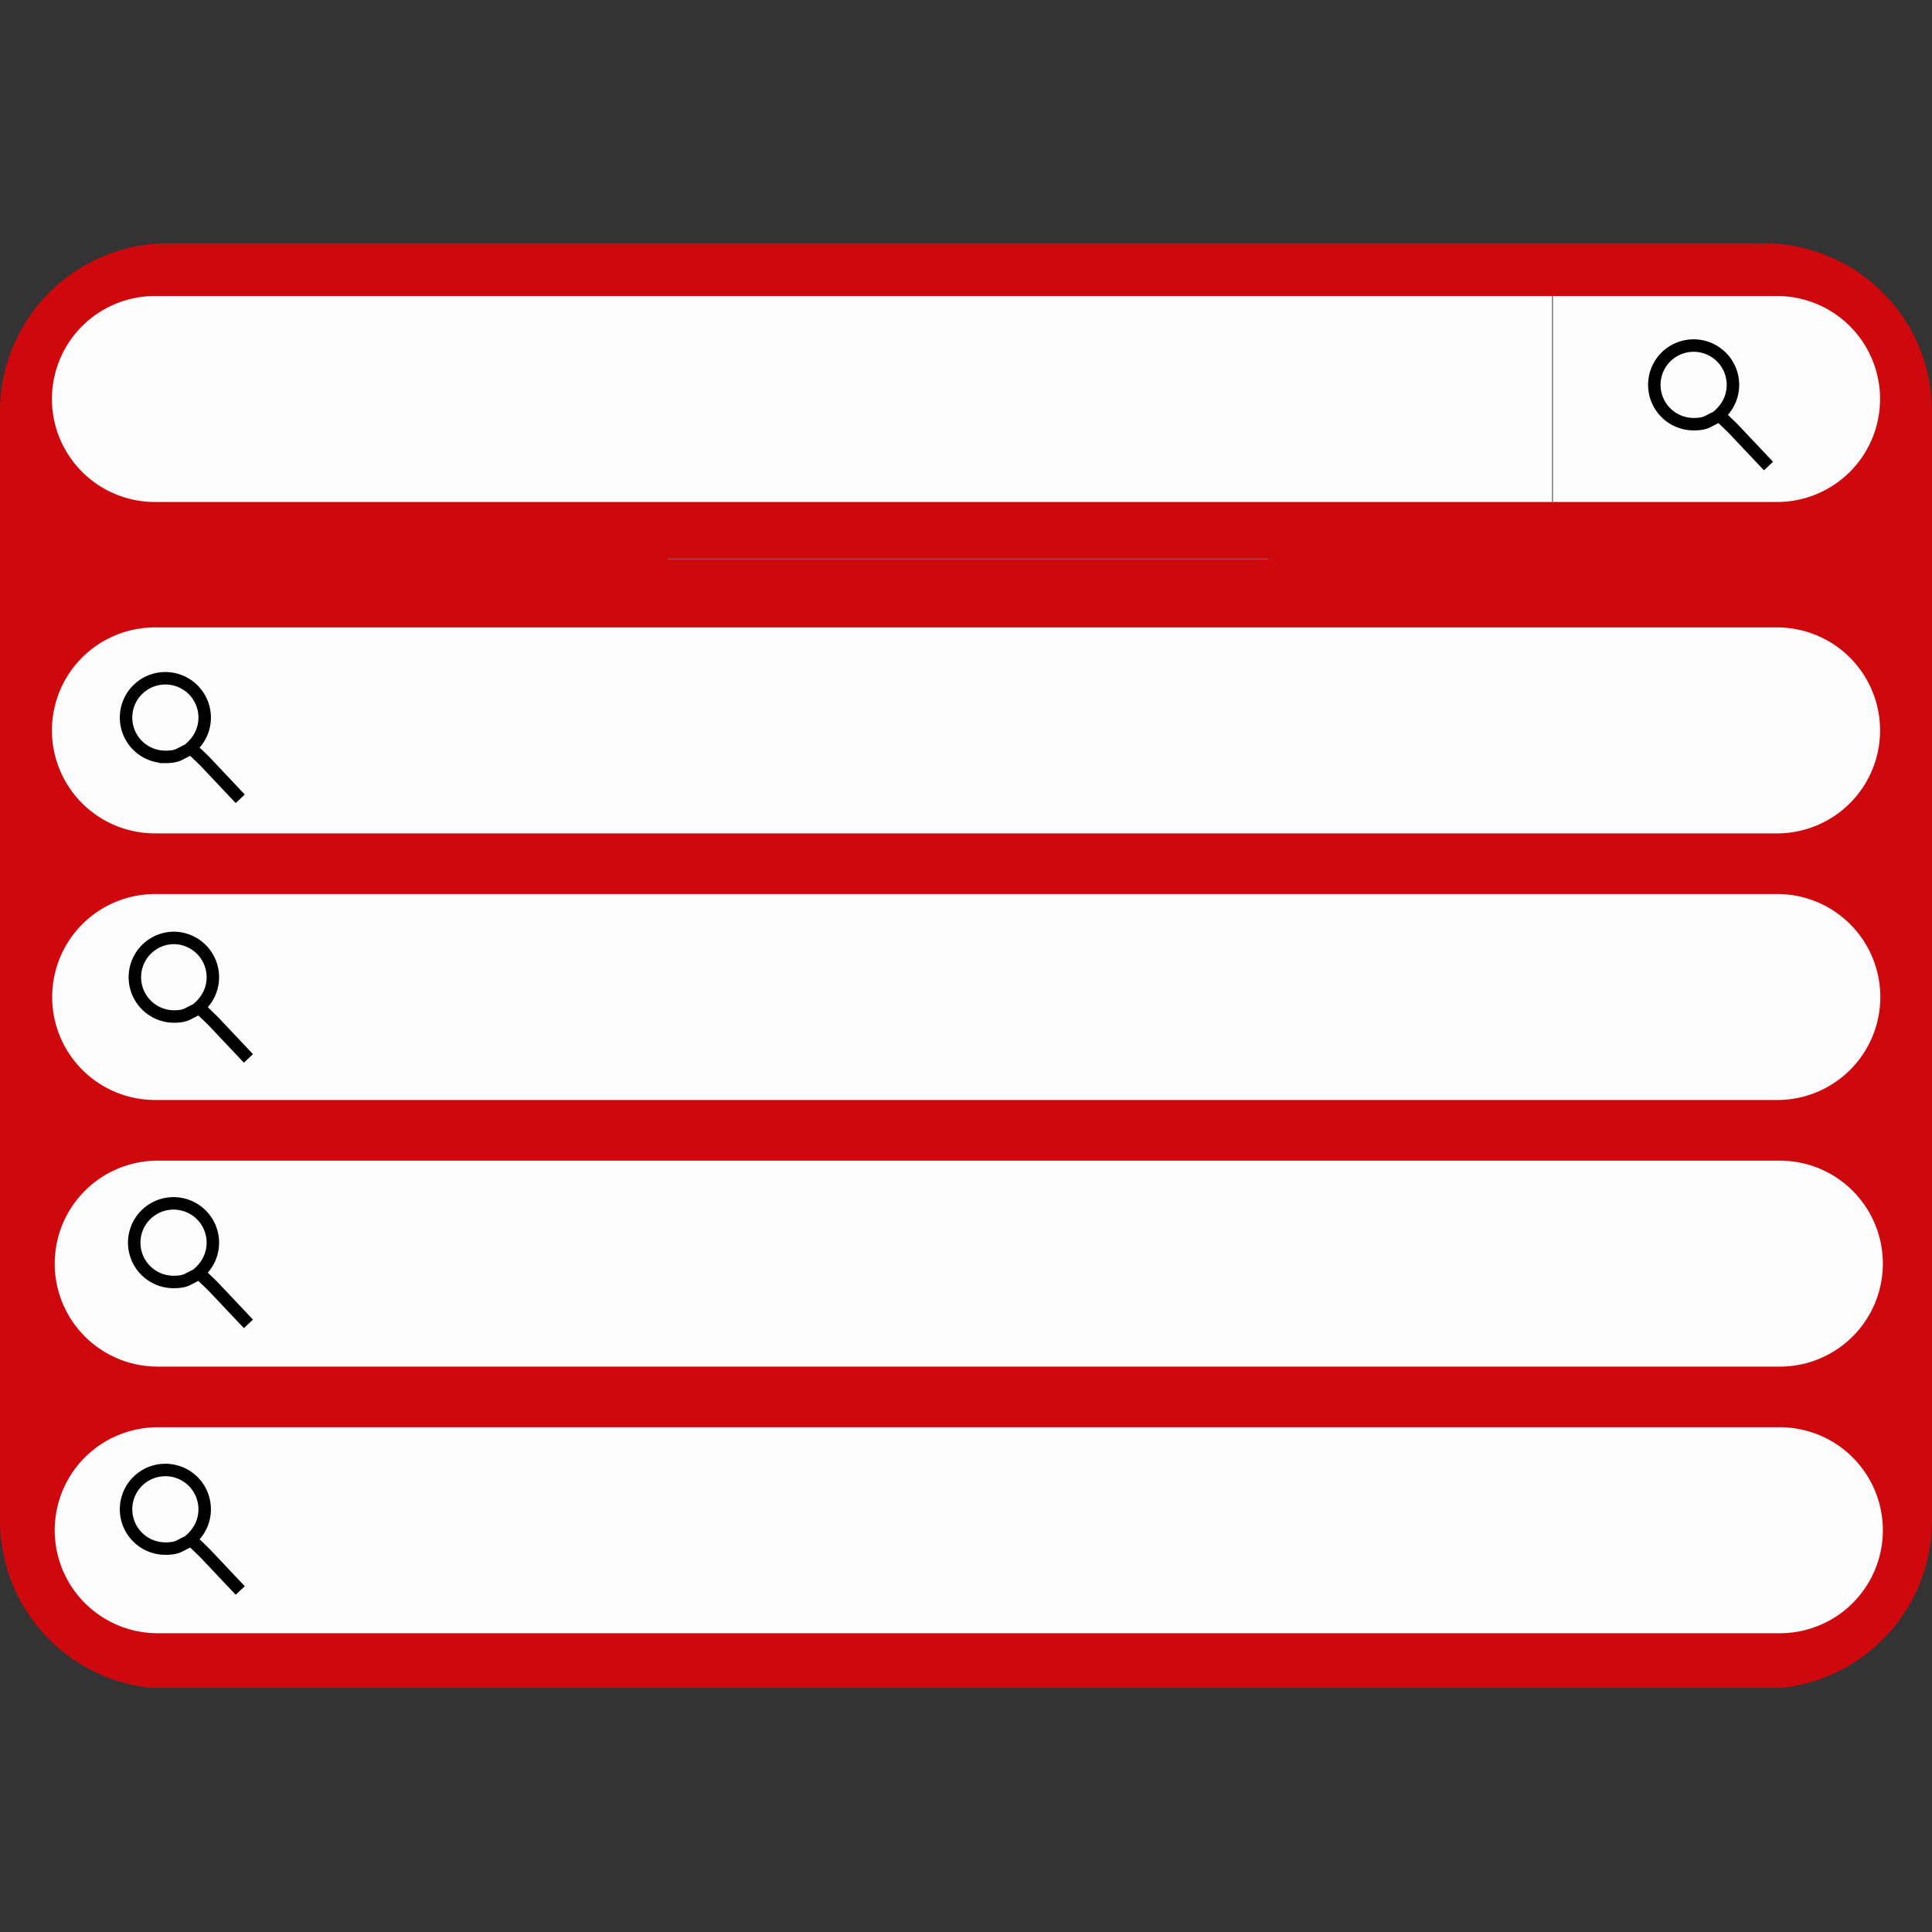
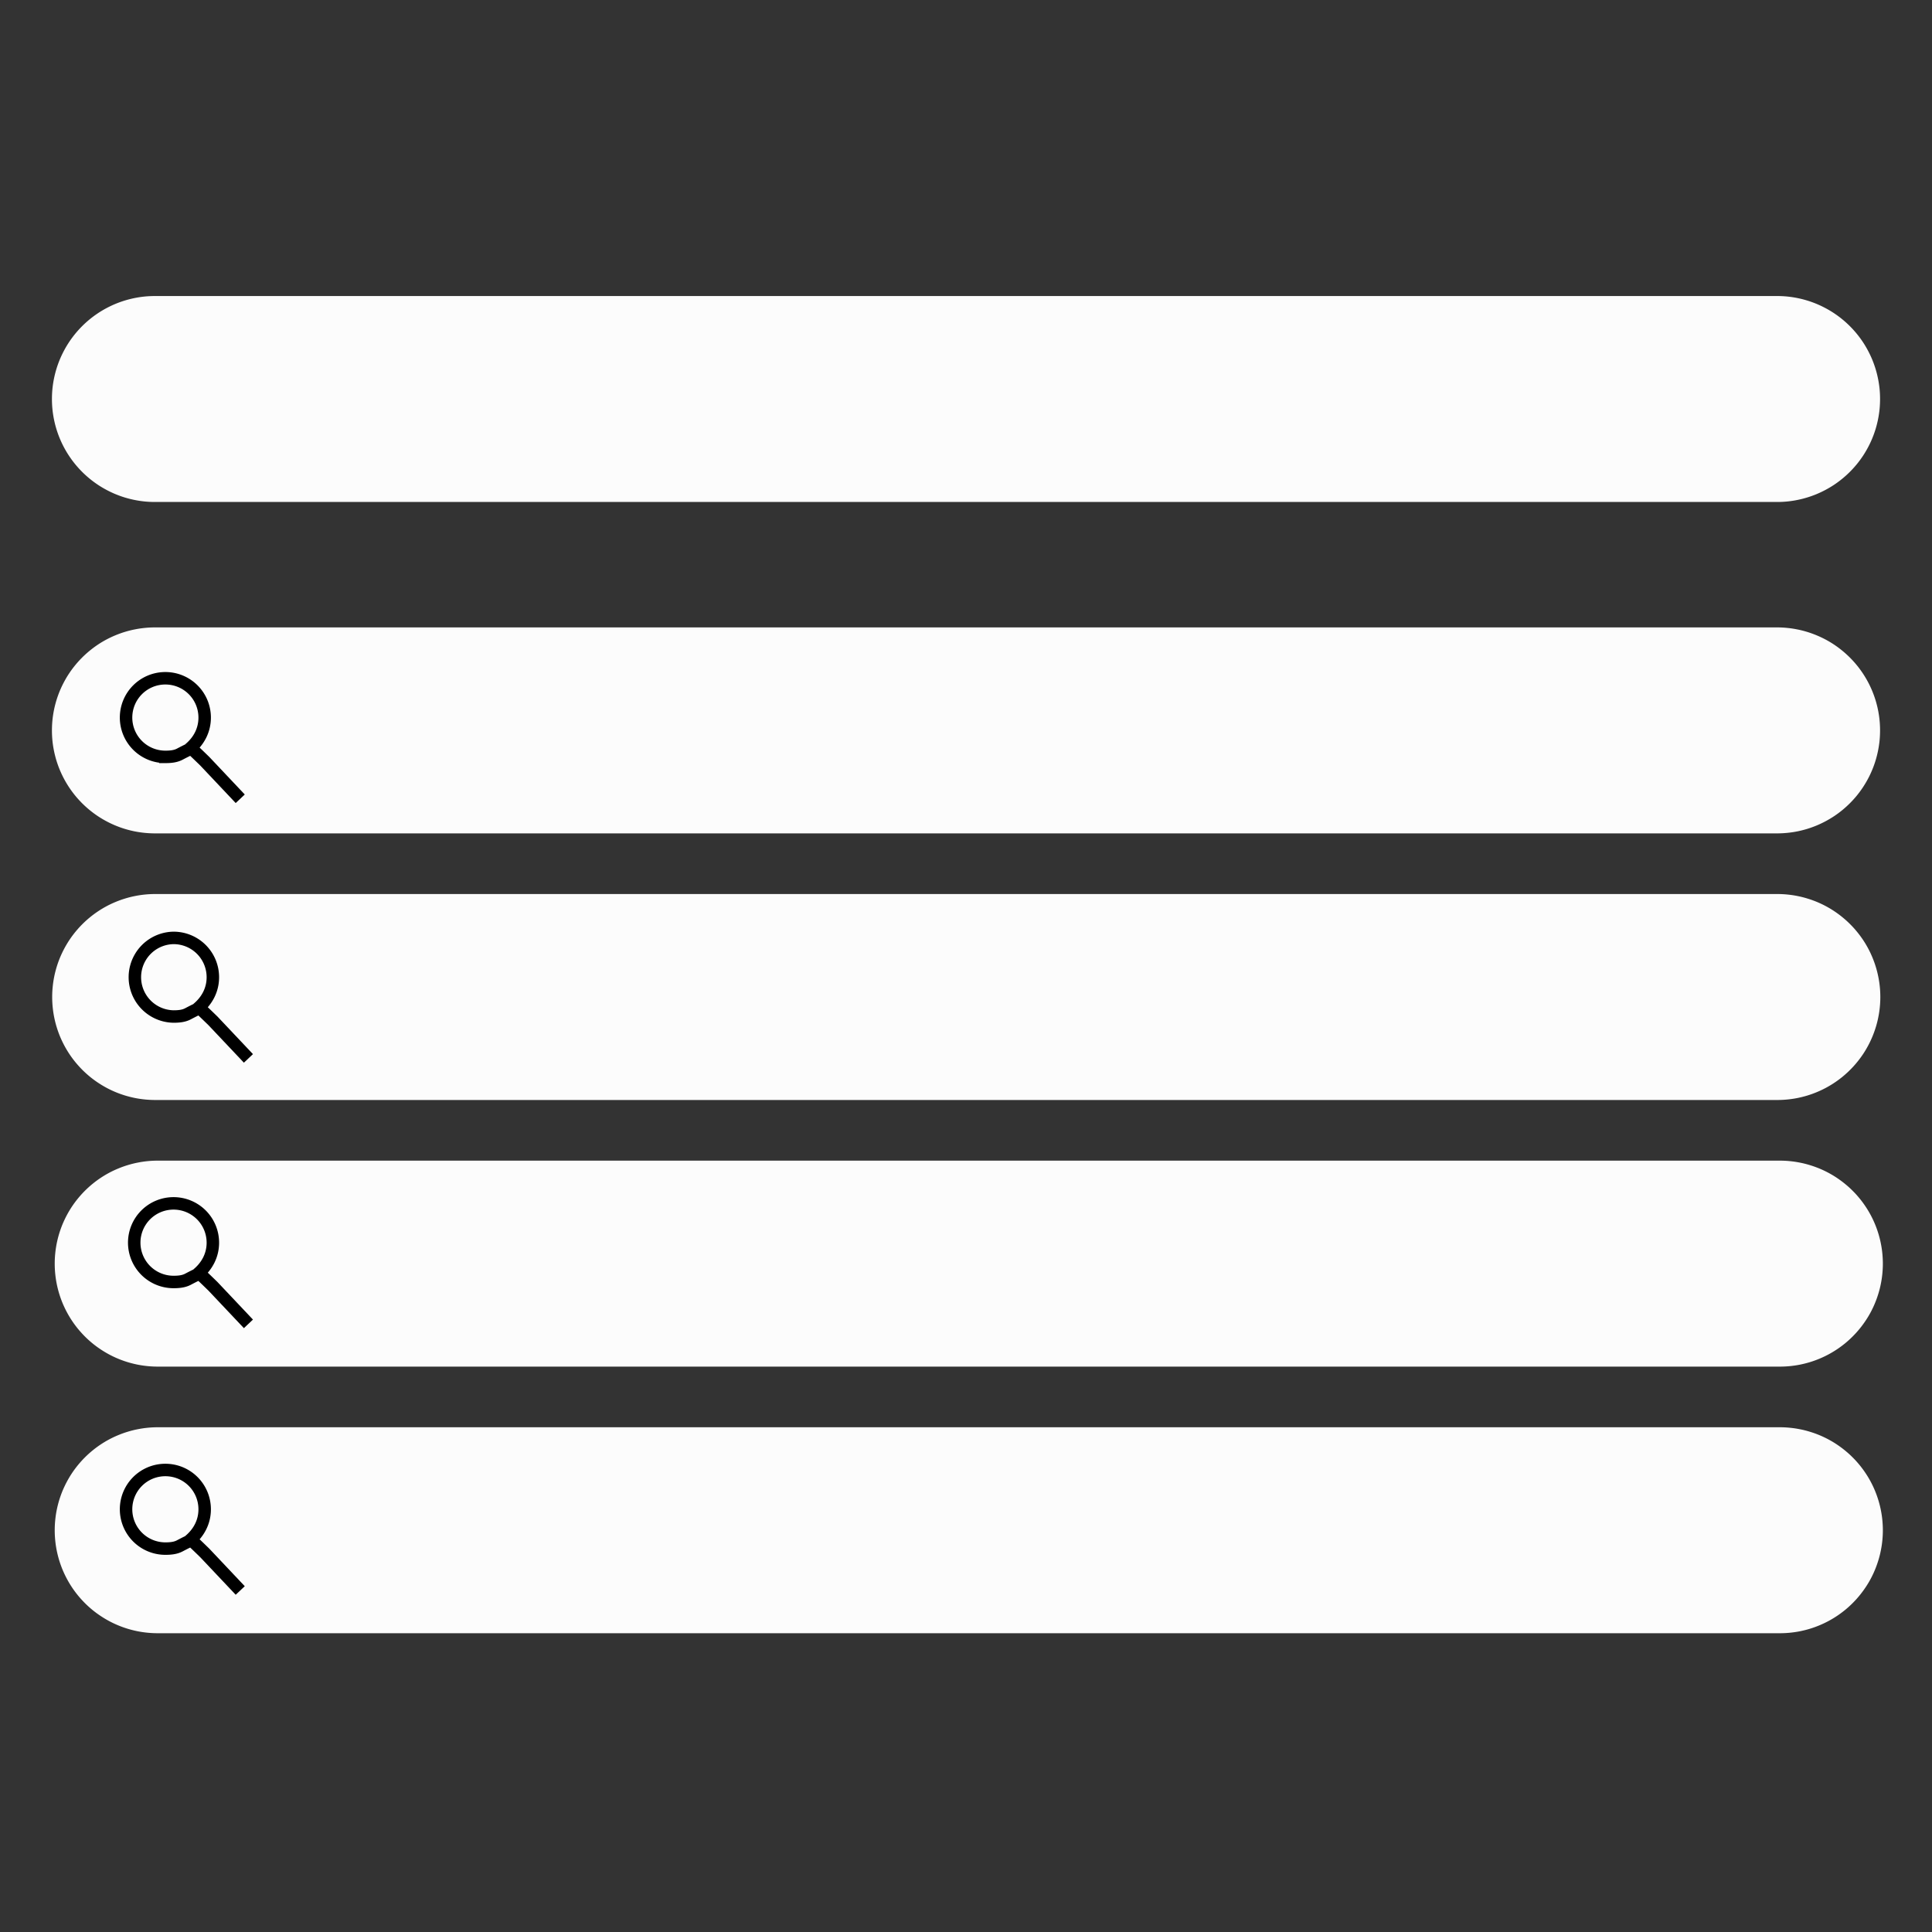
<svg xmlns="http://www.w3.org/2000/svg" width="500" height="500" version="1.0" viewBox="0 0 375 375">
  <rect x="0" y="0" width="375" height="375" fill="#333333" stroke="none" />
  <defs>
    <clipPath id="a">
      <path d="M0 47.11h375v280.5H0Zm0 0" />
    </clipPath>
    <clipPath id="b">
      <path d="M286 47.11h89V125h-89Zm0 0" />
    </clipPath>
    <clipPath id="c">
      <path d="M0 251h81v76.61H0Zm0 0" />
    </clipPath>
  </defs>
  <g clip-path="url(#a)">
-     <path fill="#cf080d" d="M32.66 47.219h309.68c1.07 0 2.137.05 3.2.156a33.22 33.22 0 0 1 3.17.469 32.897 32.897 0 0 1 9.024 3.23 32.6 32.6 0 0 1 7.7 5.711 31.808 31.808 0 0 1 2.152 2.375c.68.824 1.316 1.684 1.91 2.574a32.65 32.65 0 0 1 3.02 5.645 32.58 32.58 0 0 1 1.855 6.129 32.095 32.095 0 0 1 .629 6.37v215.25a32.504 32.504 0 0 1-1.406 9.481 34.247 34.247 0 0 1-1.078 3.02 32.531 32.531 0 0 1-3.02 5.645c-.594.89-1.23 1.75-1.91 2.574a31.808 31.808 0 0 1-2.152 2.375 31.728 31.728 0 0 1-2.375 2.152 32.6 32.6 0 0 1-11.238 6.008c-1.024.312-2.063.57-3.11.781-1.05.207-2.106.363-3.172.469a32.366 32.366 0 0 1-3.2.156H32.66c-1.07 0-2.137-.05-3.2-.156a33.368 33.368 0 0 1-3.17-.469 32.896 32.896 0 0 1-9.024-3.23 32.6 32.6 0 0 1-7.7-5.711 31.808 31.808 0 0 1-2.152-2.375 31.564 31.564 0 0 1-1.91-2.575 32.531 32.531 0 0 1-3.02-5.644A32.58 32.58 0 0 1 .63 301.5a32.095 32.095 0 0 1-.63-6.371V79.879a32.504 32.504 0 0 1 1.406-9.48 34.247 34.247 0 0 1 1.078-3.02 32.65 32.65 0 0 1 3.02-5.645c.594-.89 1.23-1.75 1.91-2.574a31.808 31.808 0 0 1 2.152-2.375 31.728 31.728 0 0 1 2.375-2.152 32.6 32.6 0 0 1 11.238-6.008 32.897 32.897 0 0 1 3.11-.781 33.369 33.369 0 0 1 3.172-.469 32.366 32.366 0 0 1 3.2-.156Zm0 0" />
-   </g>
+     </g>
  <path fill="#fcfcfc" d="M30.066 57.46h314.868c.656 0 1.308.032 1.96.095a20.21 20.21 0 0 1 3.844.766 19.862 19.862 0 0 1 3.617 1.5c.579.308 1.137.644 1.684 1.007a20.76 20.76 0 0 1 1.574 1.168c.504.414.989.856 1.453 1.316.461.465.903.95 1.317 1.454a20.76 20.76 0 0 1 1.168 1.574 20.392 20.392 0 0 1 1.847 3.457 20.21 20.21 0 0 1 1.426 5.688c.063.652.094 1.304.094 1.96v.008c0 .652-.031 1.305-.094 1.957a20.209 20.209 0 0 1-.766 3.844 19.862 19.862 0 0 1-1.5 3.617 19.763 19.763 0 0 1-2.175 3.258 20.08 20.08 0 0 1-4.344 3.938 20.391 20.391 0 0 1-3.457 1.847 20.21 20.21 0 0 1-5.688 1.426c-.652.062-1.304.094-1.96.094H30.066c-.656 0-1.308-.032-1.96-.094a20.21 20.21 0 0 1-3.844-.766 19.862 19.862 0 0 1-3.617-1.5 19.757 19.757 0 0 1-3.258-2.176 20.08 20.08 0 0 1-2.77-2.77 20.006 20.006 0 0 1-3.676-6.874 20.209 20.209 0 0 1-.765-3.844 20.509 20.509 0 0 1-.094-1.957v-.008c0-.656.031-1.308.094-1.96a20.21 20.21 0 0 1 .766-3.844 19.862 19.862 0 0 1 1.5-3.617c.308-.579.644-1.137 1.007-1.684a20.76 20.76 0 0 1 1.168-1.574c.414-.504.856-.989 1.317-1.454.464-.46.949-.902 1.453-1.316a20.76 20.76 0 0 1 1.574-1.168 20.392 20.392 0 0 1 3.457-1.848 20.21 20.21 0 0 1 5.688-1.426 20.529 20.529 0 0 1 1.96-.093Zm0 0" />
  <g clip-path="url(#b)">
-     <path fill="none" stroke="#000" stroke-miterlimit="10" stroke-width="2.419" d="m343.266 90.461-6.863-7.266s-1.856-1.816-2.47-2.363c0 0 1.028-.84-2.41.973-.847.445-1.84.527-2.788.527a7.63 7.63 0 0 1-7.63-7.629 7.622 7.622 0 0 1 7.63-7.629 7.622 7.622 0 0 1 7.628 7.63c0 2.327-1.023 4.472-3 6.112" />
-   </g>
+     </g>
  <path fill="#fcfcfc" d="M30.066 121.781h314.868c.656 0 1.308.031 1.96.098.653.062 1.297.16 1.942.289.64.125 1.273.285 1.902.477.625.187 1.239.41 1.844.66a19.828 19.828 0 0 1 3.457 1.843 20.81 20.81 0 0 1 1.574 1.172 20.08 20.08 0 0 1 2.77 2.77 20.006 20.006 0 0 1 3.676 6.875 19.912 19.912 0 0 1 .859 5.8v.008c0 .657-.031 1.309-.094 1.961a20.326 20.326 0 0 1-.765 3.84 19.862 19.862 0 0 1-2.508 5.3 20.07 20.07 0 0 1-1.168 1.58c-.414.503-.856.987-1.317 1.452-.464.461-.949.903-1.453 1.317a20.76 20.76 0 0 1-1.574 1.168 20.392 20.392 0 0 1-3.457 1.847 20.54 20.54 0 0 1-1.844.66 21.49 21.49 0 0 1-1.902.477 20.393 20.393 0 0 1-3.902.383H30.066a20.393 20.393 0 0 1-3.902-.383 21.49 21.49 0 0 1-1.902-.477 19.862 19.862 0 0 1-3.617-1.5 20.392 20.392 0 0 1-1.684-1.007 20.76 20.76 0 0 1-1.574-1.168 21.031 21.031 0 0 1-1.453-1.317 21.02 21.02 0 0 1-1.317-1.453 20.07 20.07 0 0 1-2.176-3.258 19.862 19.862 0 0 1-1.976-5.523c-.13-.64-.223-1.29-.29-1.938a20.529 20.529 0 0 1-.093-1.96v-.008c0-.653.031-1.309.094-1.957a20.222 20.222 0 0 1 .765-3.844c.192-.625.41-1.242.66-1.848.25-.601.532-1.195.84-1.77a19.763 19.763 0 0 1 2.176-3.257 20.08 20.08 0 0 1 2.77-2.77 20.81 20.81 0 0 1 1.574-1.172 19.828 19.828 0 0 1 3.457-1.844 19.65 19.65 0 0 1 1.844-.66 19.072 19.072 0 0 1 1.902-.476c.645-.129 1.29-.227 1.941-.29a19.33 19.33 0 0 1 1.961-.097Zm.047 51.75h314.871c.653 0 1.309.031 1.957.098a18.9 18.9 0 0 1 1.942.289c.64.125 1.277.285 1.902.477a19.757 19.757 0 0 1 5.3 2.504c.544.367 1.071.753 1.575 1.171.508.414.992.852 1.453 1.317.465.46.903.945 1.317 1.453a20.26 20.26 0 0 1 1.172 1.574 19.763 19.763 0 0 1 1.843 3.453c.25.606.473 1.223.66 1.848.192.625.352 1.262.477 1.902a19.65 19.65 0 0 1 .387 3.899v.007c0 .657-.031 1.309-.098 1.961-.062.649-.16 1.297-.289 1.938a18.55 18.55 0 0 1-.477 1.902 19.24 19.24 0 0 1-.66 1.848 19.828 19.828 0 0 1-1.843 3.453 20.118 20.118 0 0 1-3.942 4.348 20.006 20.006 0 0 1-6.875 3.675c-.625.188-1.262.348-1.902.477a20.211 20.211 0 0 1-3.899.383H30.114a20.313 20.313 0 0 1-3.898-.383 21.276 21.276 0 0 1-1.904-.477 19.862 19.862 0 0 1-5.3-2.508 20.07 20.07 0 0 1-1.578-1.167 21.031 21.031 0 0 1-1.454-1.317c-.46-.465-.898-.949-1.316-1.453a20.07 20.07 0 0 1-2.176-3.258 21.008 21.008 0 0 1-.84-1.773 20.36 20.36 0 0 1-.66-1.848 20.829 20.829 0 0 1-.476-1.902 20.313 20.313 0 0 1-.383-3.899v-.007c0-.653.031-1.309.098-1.957.062-.653.16-1.301.285-1.942.129-.64.289-1.277.476-1.902.192-.625.41-1.242.66-1.848a21.36 21.36 0 0 1 .84-1.77 19.763 19.763 0 0 1 2.176-3.257 20.08 20.08 0 0 1 6.027-4.95 19.828 19.828 0 0 1 1.774-.835c.605-.25 1.223-.473 1.848-.66a18.807 18.807 0 0 1 1.902-.477c.64-.129 1.289-.227 1.937-.29a19.33 19.33 0 0 1 1.961-.097Zm.492 51.75h314.872c.652 0 1.308.031 1.957.098.652.062 1.3.16 1.941.289.64.125 1.277.285 1.902.477a19.757 19.757 0 0 1 5.3 2.504c.544.367 1.071.753 1.575 1.171.508.414.993.852 1.453 1.317.465.46.903.945 1.317 1.453a19.01 19.01 0 0 1 1.168 1.574 19.757 19.757 0 0 1 2.508 5.3c.191.626.351 1.263.476 1.903.13.64.227 1.29.29 1.942.062.648.097 1.304.097 1.957v.007c0 .657-.035 1.309-.098 1.961-.062.649-.16 1.297-.289 1.938a18.55 18.55 0 0 1-.476 1.902 20.032 20.032 0 0 1-1.496 3.621 18.769 18.769 0 0 1-1.012 1.68 20.08 20.08 0 0 1-3.938 4.348 20.006 20.006 0 0 1-6.875 3.675c-.625.188-1.261.348-1.902.477a20.211 20.211 0 0 1-3.898.383H30.605a20.313 20.313 0 0 1-3.898-.383 20.829 20.829 0 0 1-1.902-.477 19.862 19.862 0 0 1-5.3-2.508 20.07 20.07 0 0 1-1.58-1.167 21.031 21.031 0 0 1-1.452-1.317 22.08 22.08 0 0 1-1.317-1.453 20.07 20.07 0 0 1-2.176-3.258 21.007 21.007 0 0 1-.84-1.773 20.36 20.36 0 0 1-.66-1.848 20.829 20.829 0 0 1-.476-1.902 20.313 20.313 0 0 1-.383-3.899v-.007c0-.653.031-1.309.098-1.957.062-.653.16-1.301.285-1.942.129-.64.289-1.277.476-1.902.192-.625.41-1.242.66-1.848.255-.601.532-1.195.84-1.77a19.763 19.763 0 0 1 2.176-3.257 20.08 20.08 0 0 1 6.027-4.95 19.828 19.828 0 0 1 1.774-.835c.605-.25 1.219-.473 1.848-.66a18.55 18.55 0 0 1 1.902-.477c.64-.129 1.29-.227 1.938-.29a19.33 19.33 0 0 1 1.96-.097Zm0 51.75h314.872c.652 0 1.308.031 1.957.098.652.062 1.3.16 1.941.289.64.125 1.277.285 1.902.477a19.757 19.757 0 0 1 5.3 2.504c.544.367 1.071.753 1.575 1.171.508.414.993.852 1.453 1.317.465.46.903.945 1.317 1.453a19.01 19.01 0 0 1 1.168 1.574 19.757 19.757 0 0 1 2.508 5.3c.191.626.351 1.263.476 1.903.13.64.227 1.29.29 1.942.062.648.097 1.304.097 1.957v.007c0 .657-.035 1.309-.098 1.961-.062.649-.16 1.297-.289 1.938a18.55 18.55 0 0 1-.476 1.902 20.032 20.032 0 0 1-1.496 3.621 18.769 18.769 0 0 1-1.012 1.68 20.08 20.08 0 0 1-3.938 4.348 20.006 20.006 0 0 1-6.875 3.675c-.625.188-1.261.348-1.902.477a20.211 20.211 0 0 1-3.898.383H30.605a20.313 20.313 0 0 1-3.898-.383 20.829 20.829 0 0 1-1.902-.477 19.862 19.862 0 0 1-5.3-2.508 20.07 20.07 0 0 1-1.58-1.167 21.031 21.031 0 0 1-1.452-1.317 22.08 22.08 0 0 1-1.317-1.453 20.07 20.07 0 0 1-2.176-3.258 21.007 21.007 0 0 1-.84-1.773 20.36 20.36 0 0 1-.66-1.848 20.829 20.829 0 0 1-.476-1.902 20.313 20.313 0 0 1-.383-3.899v-.007c0-.653.031-1.309.098-1.957.062-.653.16-1.301.285-1.942.129-.64.289-1.277.476-1.902.192-.625.41-1.242.66-1.848.255-.601.532-1.195.84-1.77a19.763 19.763 0 0 1 2.176-3.257 20.08 20.08 0 0 1 6.027-4.95 19.828 19.828 0 0 1 1.774-.835c.605-.25 1.219-.473 1.848-.66a18.55 18.55 0 0 1 1.902-.477c.64-.129 1.29-.227 1.938-.29a19.33 19.33 0 0 1 1.96-.097Zm0 0" />
  <path fill="none" stroke="#000" stroke-miterlimit="10" stroke-width="2.419" d="m46.629 155.04-6.863-7.267s-1.856-1.812-2.47-2.363c0 0 1.028-.836-2.41.977-.847.445-1.84.523-2.788.523a7.627 7.627 0 0 1-7.63-7.629 7.624 7.624 0 0 1 7.63-7.629 7.624 7.624 0 0 1 7.629 7.63c0 2.331-1.024 4.476-3 6.113m11.492 60.039-6.864-7.266s-1.855-1.812-2.468-2.363c0 0 1.023-.836-2.41.976-.848.446-1.84.524-2.793.524a7.63 7.63 0 0 1 0-15.258 7.628 7.628 0 0 1 7.632 7.629c0 2.332-1.027 4.476-3 6.113m9.903 61.172-6.864-7.266s-1.855-1.816-2.468-2.363c0 0 1.023-.84-2.41.973-.848.445-1.84.527-2.793.527a7.632 7.632 0 0 1-7.63-7.629 7.624 7.624 0 0 1 7.63-7.629 7.625 7.625 0 0 1 7.632 7.63c0 2.327-1.027 4.472-3 6.113" />
  <g clip-path="url(#c)">
    <path fill="none" stroke="#000" stroke-miterlimit="10" stroke-width="2.419" d="m46.629 308.711-6.863-7.266s-1.856-1.816-2.47-2.363c0 0 1.028-.84-2.41.973-.847.445-1.84.527-2.788.527a7.63 7.63 0 0 1-7.63-7.629 7.622 7.622 0 0 1 7.63-7.629 7.622 7.622 0 0 1 7.629 7.63c0 2.327-1.024 4.472-3 6.113" />
  </g>
-   <path fill="none" stroke="#666" stroke-miterlimit="10" stroke-width=".202" d="M301.332 57.46v39.966m-171.719 11.082H246.16" />
</svg>